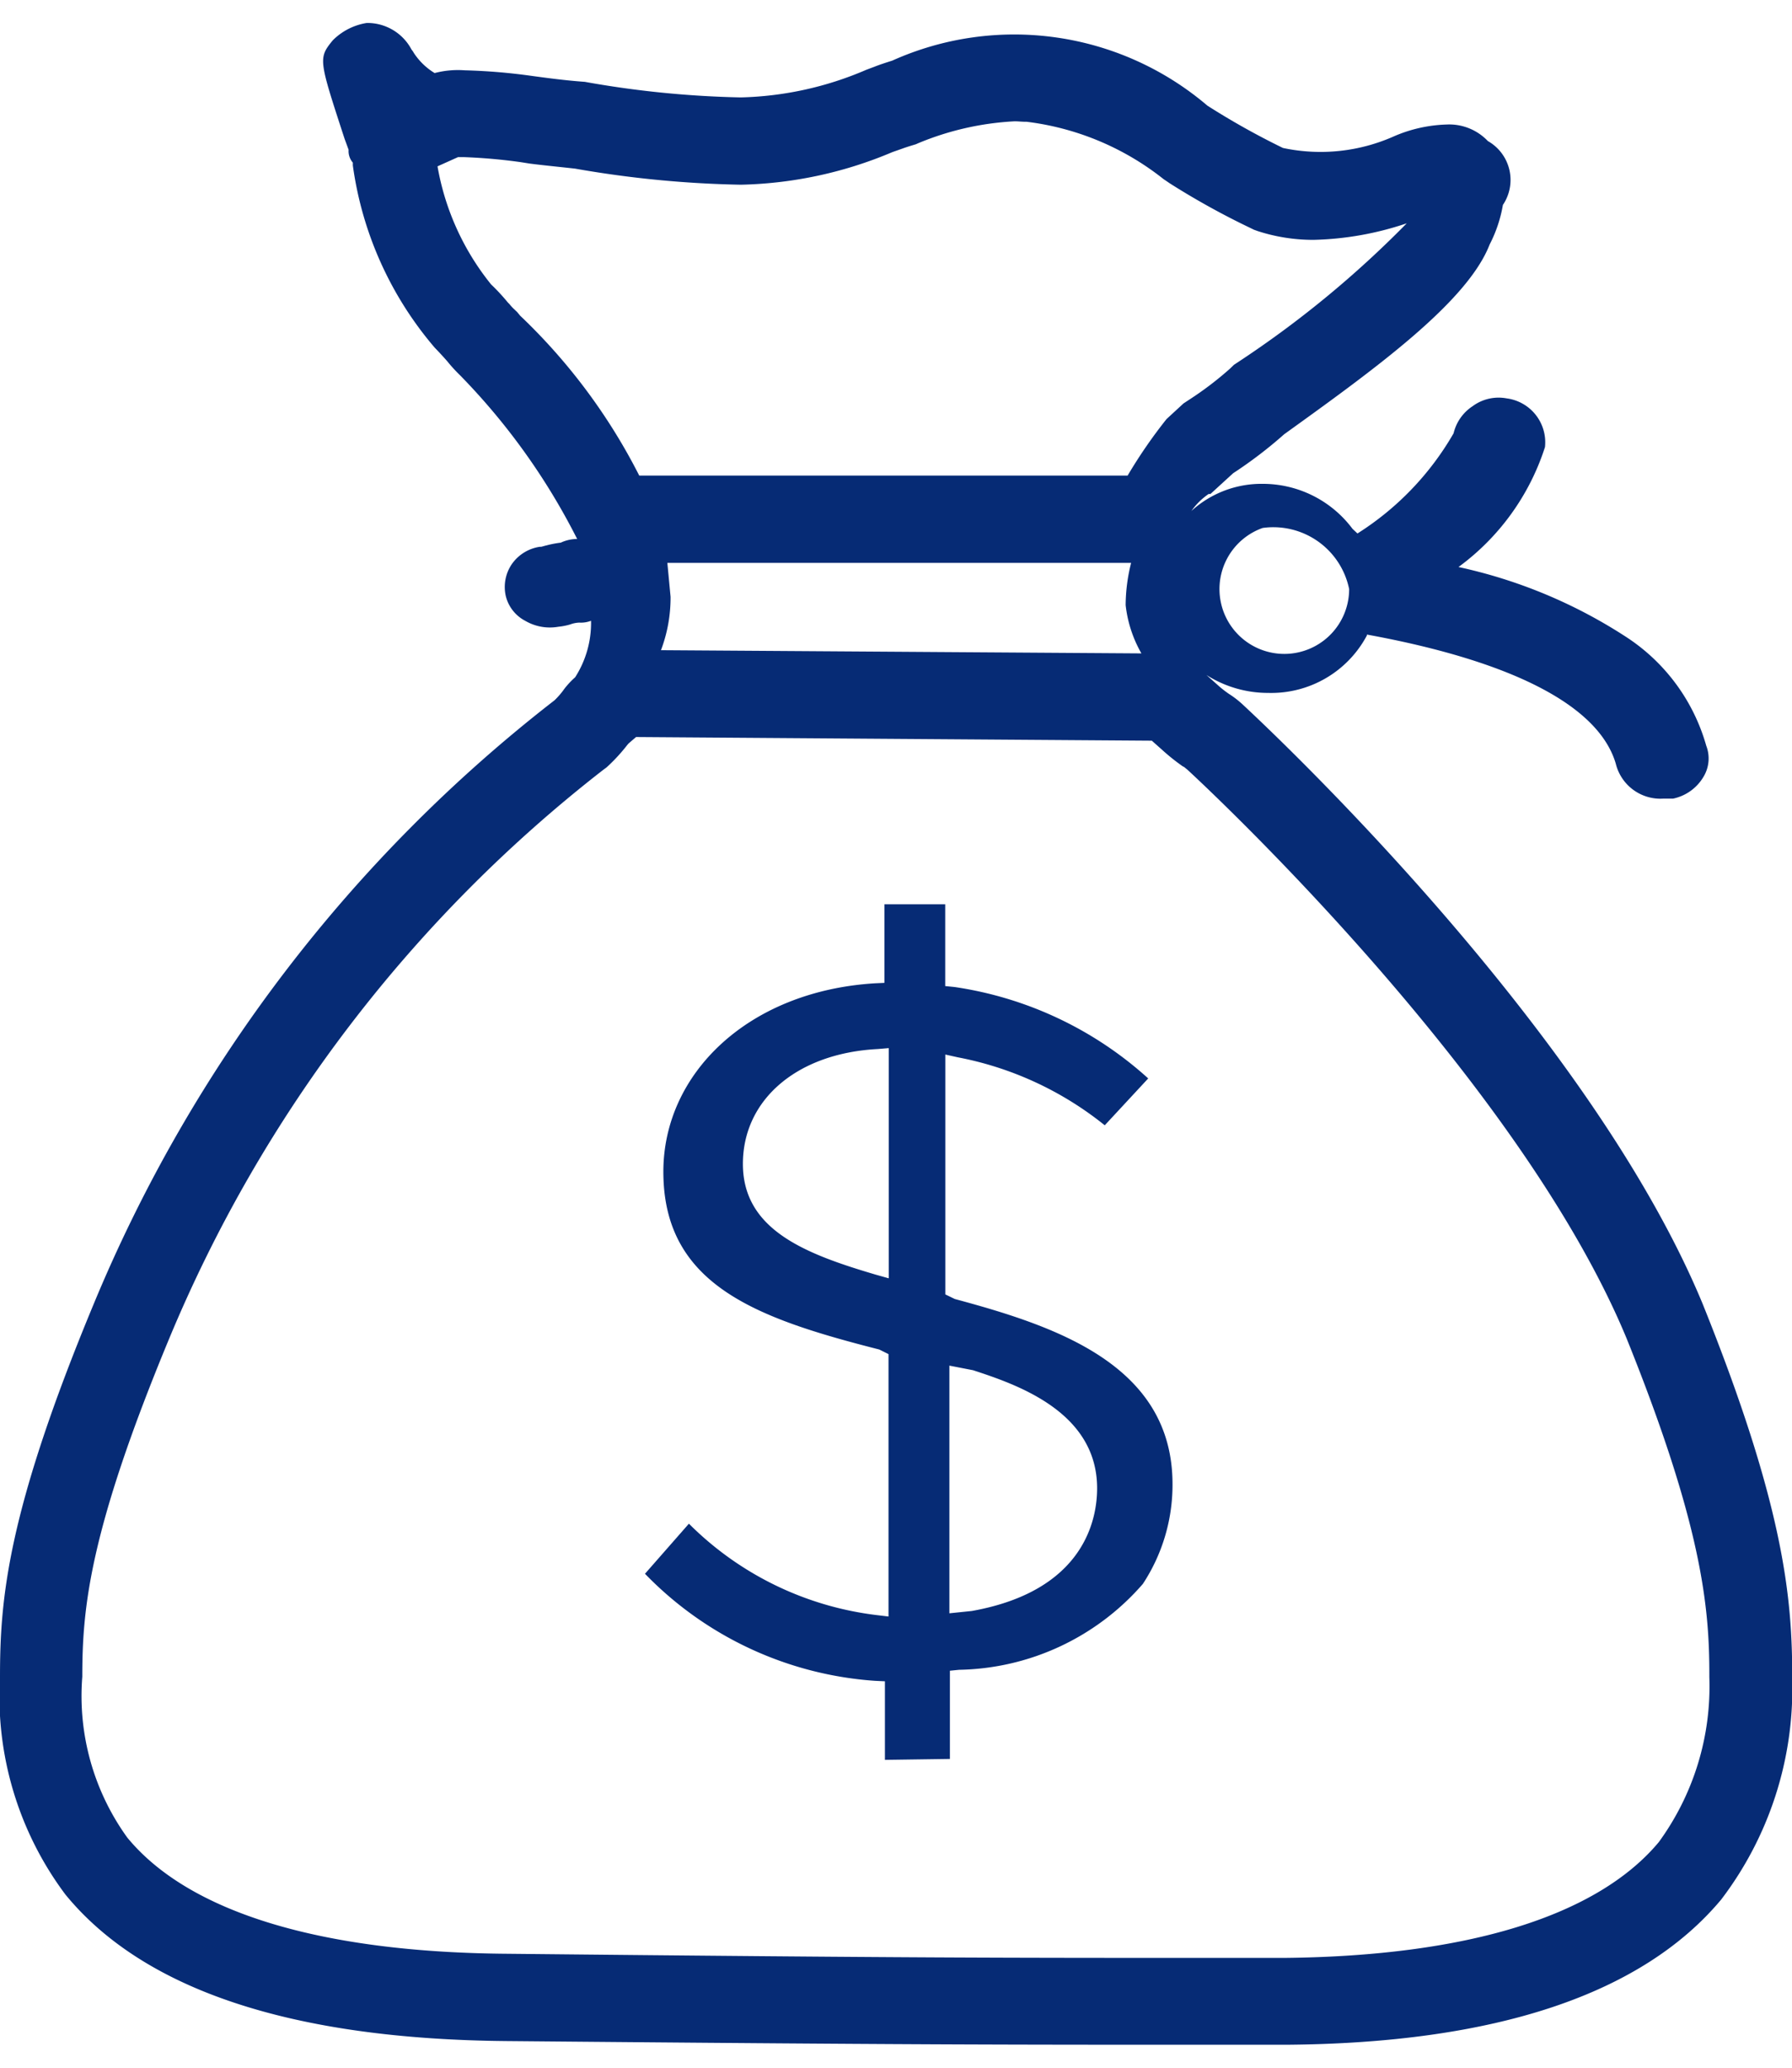
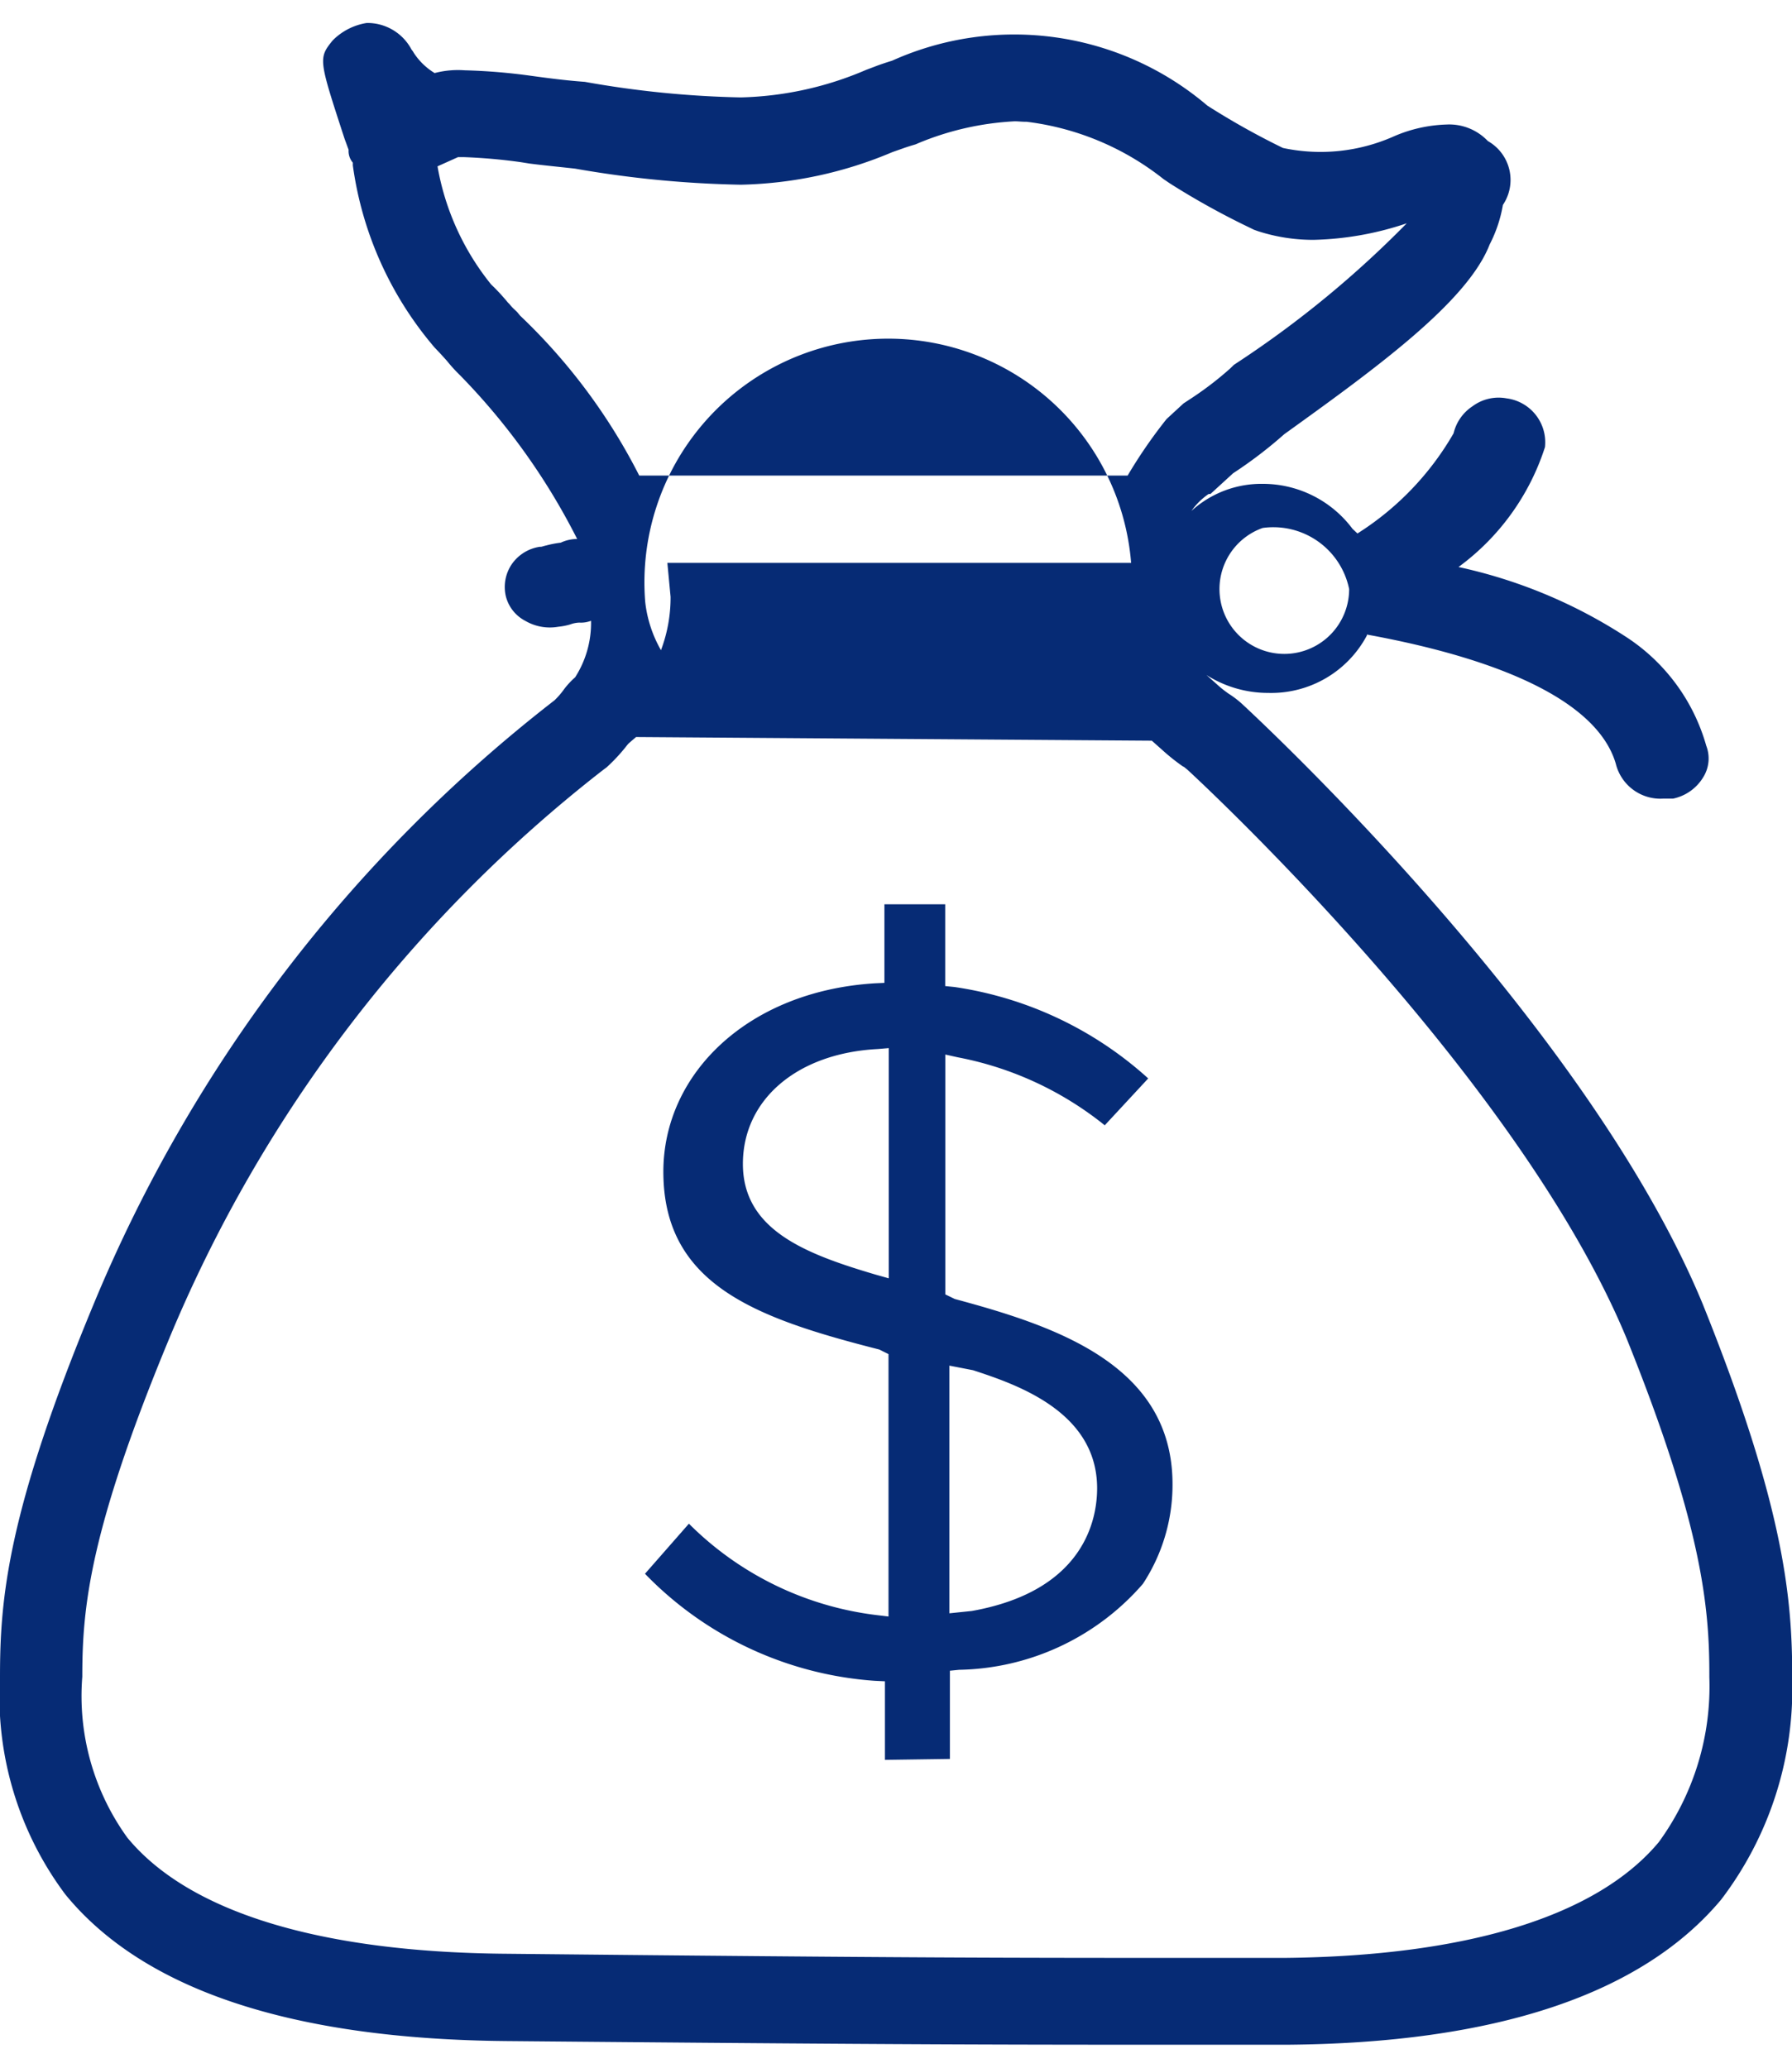
<svg xmlns="http://www.w3.org/2000/svg" width="39" height="45" viewBox="0 0 39 45">
  <defs>
    <style>
      .cls-1 {
        fill: #062b75;
        fill-rule: evenodd;
      }
    </style>
  </defs>
-   <path id="形状_645" data-name="形状 645" class="cls-1" d="M245.414,1853.19h-0.209a1,1,0,0,1-1.04-.76c-0.37-1.26-2.243-2.23-5.417-2.81l0,0.02a2.358,2.358,0,0,1-2.146,1.25,2.5,2.5,0,0,1-1.346-.39l0.225,0.2a2.325,2.325,0,0,0,.263.21,2.1,2.1,0,0,1,.288.22c0.3,0.28,7.48,6.92,10.021,13.05,1.8,4.47,1.95,6.46,1.952,8.12l0,0.09a7.573,7.573,0,0,1-1.546,4.76c-1.721,2.06-4.911,3.13-9.485,3.16h-1.482c-4.783,0-6.573,0-15.458-.08-4.676-.04-7.909-1.11-9.611-3.19A7.2,7.2,0,0,1,209,1872.3c0-1.69.156-3.58,2.043-8.12a32.232,32.232,0,0,1,10.026-13.13,1.728,1.728,0,0,0,.214-0.25,1.785,1.785,0,0,1,.234-0.25,2.19,2.19,0,0,0,.346-1.23,0.607,0.607,0,0,1-.254.04,0.621,0.621,0,0,0-.2.04,1.405,1.405,0,0,1-.258.05,1.062,1.062,0,0,1-.722-0.13,0.831,0.831,0,0,1-.424-0.55,0.885,0.885,0,0,1,.132-0.68,0.906,0.906,0,0,1,.609-0.38h0.025c0.019,0,.073-0.02.121-0.03a2.194,2.194,0,0,1,.312-0.06,0.85,0.85,0,0,1,.357-0.08,14.313,14.313,0,0,0-2.546-3.56,3.421,3.421,0,0,1-.283-0.31c-0.088-.1-0.18-0.2-0.268-0.29h0a7.711,7.711,0,0,1-1.785-3.97v-0.06a0.388,0.388,0,0,1-.092-0.28l-0.088-.24c-0.561-1.72-.576-1.75-0.259-2.14l0.01-.01a1.337,1.337,0,0,1,.731-0.37,1.086,1.086,0,0,1,.976.58,0.423,0.423,0,0,1,.048.07,1.429,1.429,0,0,0,.454.44,2,2,0,0,1,.653-0.06,12.885,12.885,0,0,1,1.448.12c0.366,0.05.742,0.1,1.151,0.13h0.01a21.6,21.6,0,0,0,3.4.34,7.316,7.316,0,0,0,2.73-.6l0.186-.07c0.127-.05.254-0.09,0.38-0.13a6.481,6.481,0,0,1,6.861.98,16.371,16.371,0,0,0,1.643.92,3.924,3.924,0,0,0,2.409-.25,3.1,3.1,0,0,1,1.151-.26,1.16,1.16,0,0,1,.9.36,0.972,0.972,0,0,1,.327,1.39,2.94,2.94,0,0,1-.288.86c-0.487,1.26-2.511,2.72-4.471,4.13a9.548,9.548,0,0,1-1.113.85l-0.492.45h-0.039a1.471,1.471,0,0,0-.376.37,2.265,2.265,0,0,1,1.566-.59,2.436,2.436,0,0,1,1.941.98l0.107,0.1a6.293,6.293,0,0,0,2.092-2.18,0.974,0.974,0,0,1,.414-0.59,0.952,0.952,0,0,1,.741-0.17,0.964,0.964,0,0,1,.834,1.06,5.21,5.21,0,0,1-1.882,2.61,10.913,10.913,0,0,1,3.676,1.54,4.181,4.181,0,0,1,1.716,2.35,0.769,0.769,0,0,1-.063.68A1.007,1.007,0,0,1,245.414,1853.19Zm-32.731,11.75c-1.747,4.21-1.892,5.88-1.892,7.36a5.264,5.264,0,0,0,.978,3.5c1.331,1.62,4.189,2.5,8.27,2.53,8.877,0.09,10.664.09,15.442,0.09h1.476c3.978-.04,6.8-0.91,8.144-2.52a5.752,5.752,0,0,0,1.1-3.59l0-.07c0-1.45-.159-3.23-1.8-7.3-2.285-5.52-8.812-11.69-9.56-12.38l-0.074-.06-0.023-.01a4.447,4.447,0,0,1-.451-0.36l-0.225-.2-11.225-.08-0.163.14-0.026.03a3.863,3.863,0,0,1-.388.43l-0.064.06-0.068.05A30.5,30.5,0,0,0,212.683,1864.94Zm20.934-16.88H223.524l0.07,0.74a3.236,3.236,0,0,1-.209,1.16l10.456,0.07a2.715,2.715,0,0,1-.343-1.05A3.815,3.815,0,0,1,233.617,1848.06Zm2.155-4.23,0.082-.08,0.091-.06a22.372,22.372,0,0,0,3.67-3.02,6.792,6.792,0,0,1-2.029.36,3.9,3.9,0,0,1-1.211-.19l-0.084-.03-0.082-.04a16.789,16.789,0,0,1-1.751-.97l-0.073-.05-0.06-.04a5.953,5.953,0,0,0-2.983-1.25h-0.027c-0.079,0-.155-0.01-0.231-0.01a6.281,6.281,0,0,0-2.108.48l-0.045.02c-0.1.03-.2,0.06-0.309,0.1l-0.2.07a8.914,8.914,0,0,1-3.3.71,23.171,23.171,0,0,1-3.606-.35c-0.355-.04-0.676-0.07-0.988-0.11l-0.188-.03a11.979,11.979,0,0,0-1.231-.11h-0.142l-0.445.2a5.622,5.622,0,0,0,1.166,2.57,4.359,4.359,0,0,1,.362.39l0.039,0.04a0.992,0.992,0,0,0,.091.1l0.074,0.07,0.066,0.08a12.781,12.781,0,0,1,2.592,3.48h10.629a10.788,10.788,0,0,1,.847-1.23l0.369-.34,0.137-.09A7.247,7.247,0,0,0,235.772,1843.83Zm0.708,3.47a1.411,1.411,0,1,0,1.882,1.33A1.684,1.684,0,0,0,236.48,1847.3Zm-8.395,23.66,0.252,0.03v-5.71l-0.2-.1c-2.667-.68-4.7-1.4-4.7-3.87,0-2.14,1.849-3.93,4.6-4.1l0.211-.01v-1.71h1.323v1.78l0.2,0.02a8.006,8.006,0,0,1,4.218,1.99l-0.946,1.02a7.272,7.272,0,0,0-3.2-1.48l-0.27-.06v5.22l0.206,0.1c2.19,0.59,4.739,1.43,4.739,4.03a3.922,3.922,0,0,1-.645,2.17,5.422,5.422,0,0,1-4,1.87l-0.2.02v1.92l-1.414.02v-1.71l-0.215-.01a7.705,7.705,0,0,1-5.007-2.33l0.956-1.09A6.957,6.957,0,0,0,228.085,1870.96Zm1.579-.04,0.485-.05c2.462-.44,2.728-2.01,2.728-2.67,0-1.67-1.755-2.26-2.7-2.57l-0.515-.1v5.39Zm-1.322-12.3-0.236.02c-1.758.09-2.938,1.1-2.938,2.5,0,1.44,1.367,1.96,2.89,2.41l0.284,0.08v-5.01Z" transform="translate(-209 -1835.81)" />
+   <path id="形状_645" data-name="形状 645" class="cls-1" d="M245.414,1853.19h-0.209a1,1,0,0,1-1.04-.76c-0.37-1.26-2.243-2.23-5.417-2.81l0,0.02a2.358,2.358,0,0,1-2.146,1.25,2.5,2.5,0,0,1-1.346-.39l0.225,0.2a2.325,2.325,0,0,0,.263.21,2.1,2.1,0,0,1,.288.22c0.3,0.28,7.48,6.92,10.021,13.05,1.8,4.47,1.95,6.46,1.952,8.12l0,0.09a7.573,7.573,0,0,1-1.546,4.76c-1.721,2.06-4.911,3.13-9.485,3.16h-1.482c-4.783,0-6.573,0-15.458-.08-4.676-.04-7.909-1.11-9.611-3.19A7.2,7.2,0,0,1,209,1872.3c0-1.69.156-3.58,2.043-8.12a32.232,32.232,0,0,1,10.026-13.13,1.728,1.728,0,0,0,.214-0.25,1.785,1.785,0,0,1,.234-0.25,2.19,2.19,0,0,0,.346-1.23,0.607,0.607,0,0,1-.254.04,0.621,0.621,0,0,0-.2.04,1.405,1.405,0,0,1-.258.05,1.062,1.062,0,0,1-.722-0.13,0.831,0.831,0,0,1-.424-0.55,0.885,0.885,0,0,1,.132-0.68,0.906,0.906,0,0,1,.609-0.38h0.025c0.019,0,.073-0.02.121-0.03a2.194,2.194,0,0,1,.312-0.06,0.85,0.85,0,0,1,.357-0.08,14.313,14.313,0,0,0-2.546-3.56,3.421,3.421,0,0,1-.283-0.31c-0.088-.1-0.18-0.2-0.268-0.29h0a7.711,7.711,0,0,1-1.785-3.97v-0.06a0.388,0.388,0,0,1-.092-0.28l-0.088-.24c-0.561-1.72-.576-1.75-0.259-2.14l0.01-.01a1.337,1.337,0,0,1,.731-0.37,1.086,1.086,0,0,1,.976.58,0.423,0.423,0,0,1,.048.07,1.429,1.429,0,0,0,.454.44,2,2,0,0,1,.653-0.06,12.885,12.885,0,0,1,1.448.12c0.366,0.05.742,0.1,1.151,0.13h0.01a21.6,21.6,0,0,0,3.4.34,7.316,7.316,0,0,0,2.73-.6l0.186-.07c0.127-.05.254-0.09,0.38-0.13a6.481,6.481,0,0,1,6.861.98,16.371,16.371,0,0,0,1.643.92,3.924,3.924,0,0,0,2.409-.25,3.1,3.1,0,0,1,1.151-.26,1.16,1.16,0,0,1,.9.36,0.972,0.972,0,0,1,.327,1.39,2.94,2.94,0,0,1-.288.86c-0.487,1.26-2.511,2.72-4.471,4.13a9.548,9.548,0,0,1-1.113.85l-0.492.45h-0.039a1.471,1.471,0,0,0-.376.37,2.265,2.265,0,0,1,1.566-.59,2.436,2.436,0,0,1,1.941.98l0.107,0.1a6.293,6.293,0,0,0,2.092-2.18,0.974,0.974,0,0,1,.414-0.59,0.952,0.952,0,0,1,.741-0.17,0.964,0.964,0,0,1,.834,1.06,5.21,5.21,0,0,1-1.882,2.61,10.913,10.913,0,0,1,3.676,1.54,4.181,4.181,0,0,1,1.716,2.35,0.769,0.769,0,0,1-.063.68A1.007,1.007,0,0,1,245.414,1853.19Zm-32.731,11.75c-1.747,4.21-1.892,5.88-1.892,7.36a5.264,5.264,0,0,0,.978,3.5c1.331,1.62,4.189,2.5,8.27,2.53,8.877,0.09,10.664.09,15.442,0.09h1.476c3.978-.04,6.8-0.91,8.144-2.52a5.752,5.752,0,0,0,1.1-3.59l0-.07c0-1.45-.159-3.23-1.8-7.3-2.285-5.52-8.812-11.69-9.56-12.38l-0.074-.06-0.023-.01a4.447,4.447,0,0,1-.451-0.36l-0.225-.2-11.225-.08-0.163.14-0.026.03a3.863,3.863,0,0,1-.388.43l-0.064.06-0.068.05A30.5,30.5,0,0,0,212.683,1864.94Zm20.934-16.88H223.524l0.07,0.74a3.236,3.236,0,0,1-.209,1.16a2.715,2.715,0,0,1-.343-1.05A3.815,3.815,0,0,1,233.617,1848.06Zm2.155-4.23,0.082-.08,0.091-.06a22.372,22.372,0,0,0,3.67-3.02,6.792,6.792,0,0,1-2.029.36,3.9,3.9,0,0,1-1.211-.19l-0.084-.03-0.082-.04a16.789,16.789,0,0,1-1.751-.97l-0.073-.05-0.06-.04a5.953,5.953,0,0,0-2.983-1.25h-0.027c-0.079,0-.155-0.01-0.231-0.01a6.281,6.281,0,0,0-2.108.48l-0.045.02c-0.1.03-.2,0.06-0.309,0.1l-0.2.07a8.914,8.914,0,0,1-3.3.71,23.171,23.171,0,0,1-3.606-.35c-0.355-.04-0.676-0.07-0.988-0.11l-0.188-.03a11.979,11.979,0,0,0-1.231-.11h-0.142l-0.445.2a5.622,5.622,0,0,0,1.166,2.57,4.359,4.359,0,0,1,.362.39l0.039,0.04a0.992,0.992,0,0,0,.091.1l0.074,0.07,0.066,0.08a12.781,12.781,0,0,1,2.592,3.48h10.629a10.788,10.788,0,0,1,.847-1.23l0.369-.34,0.137-.09A7.247,7.247,0,0,0,235.772,1843.83Zm0.708,3.47a1.411,1.411,0,1,0,1.882,1.33A1.684,1.684,0,0,0,236.48,1847.3Zm-8.395,23.66,0.252,0.03v-5.71l-0.2-.1c-2.667-.68-4.7-1.4-4.7-3.87,0-2.14,1.849-3.93,4.6-4.1l0.211-.01v-1.71h1.323v1.78l0.2,0.02a8.006,8.006,0,0,1,4.218,1.99l-0.946,1.02a7.272,7.272,0,0,0-3.2-1.48l-0.27-.06v5.22l0.206,0.1c2.19,0.59,4.739,1.43,4.739,4.03a3.922,3.922,0,0,1-.645,2.17,5.422,5.422,0,0,1-4,1.87l-0.2.02v1.92l-1.414.02v-1.71l-0.215-.01a7.705,7.705,0,0,1-5.007-2.33l0.956-1.09A6.957,6.957,0,0,0,228.085,1870.96Zm1.579-.04,0.485-.05c2.462-.44,2.728-2.01,2.728-2.67,0-1.67-1.755-2.26-2.7-2.57l-0.515-.1v5.39Zm-1.322-12.3-0.236.02c-1.758.09-2.938,1.1-2.938,2.5,0,1.44,1.367,1.96,2.89,2.41l0.284,0.08v-5.01Z" transform="translate(-209 -1835.81)" />
</svg>